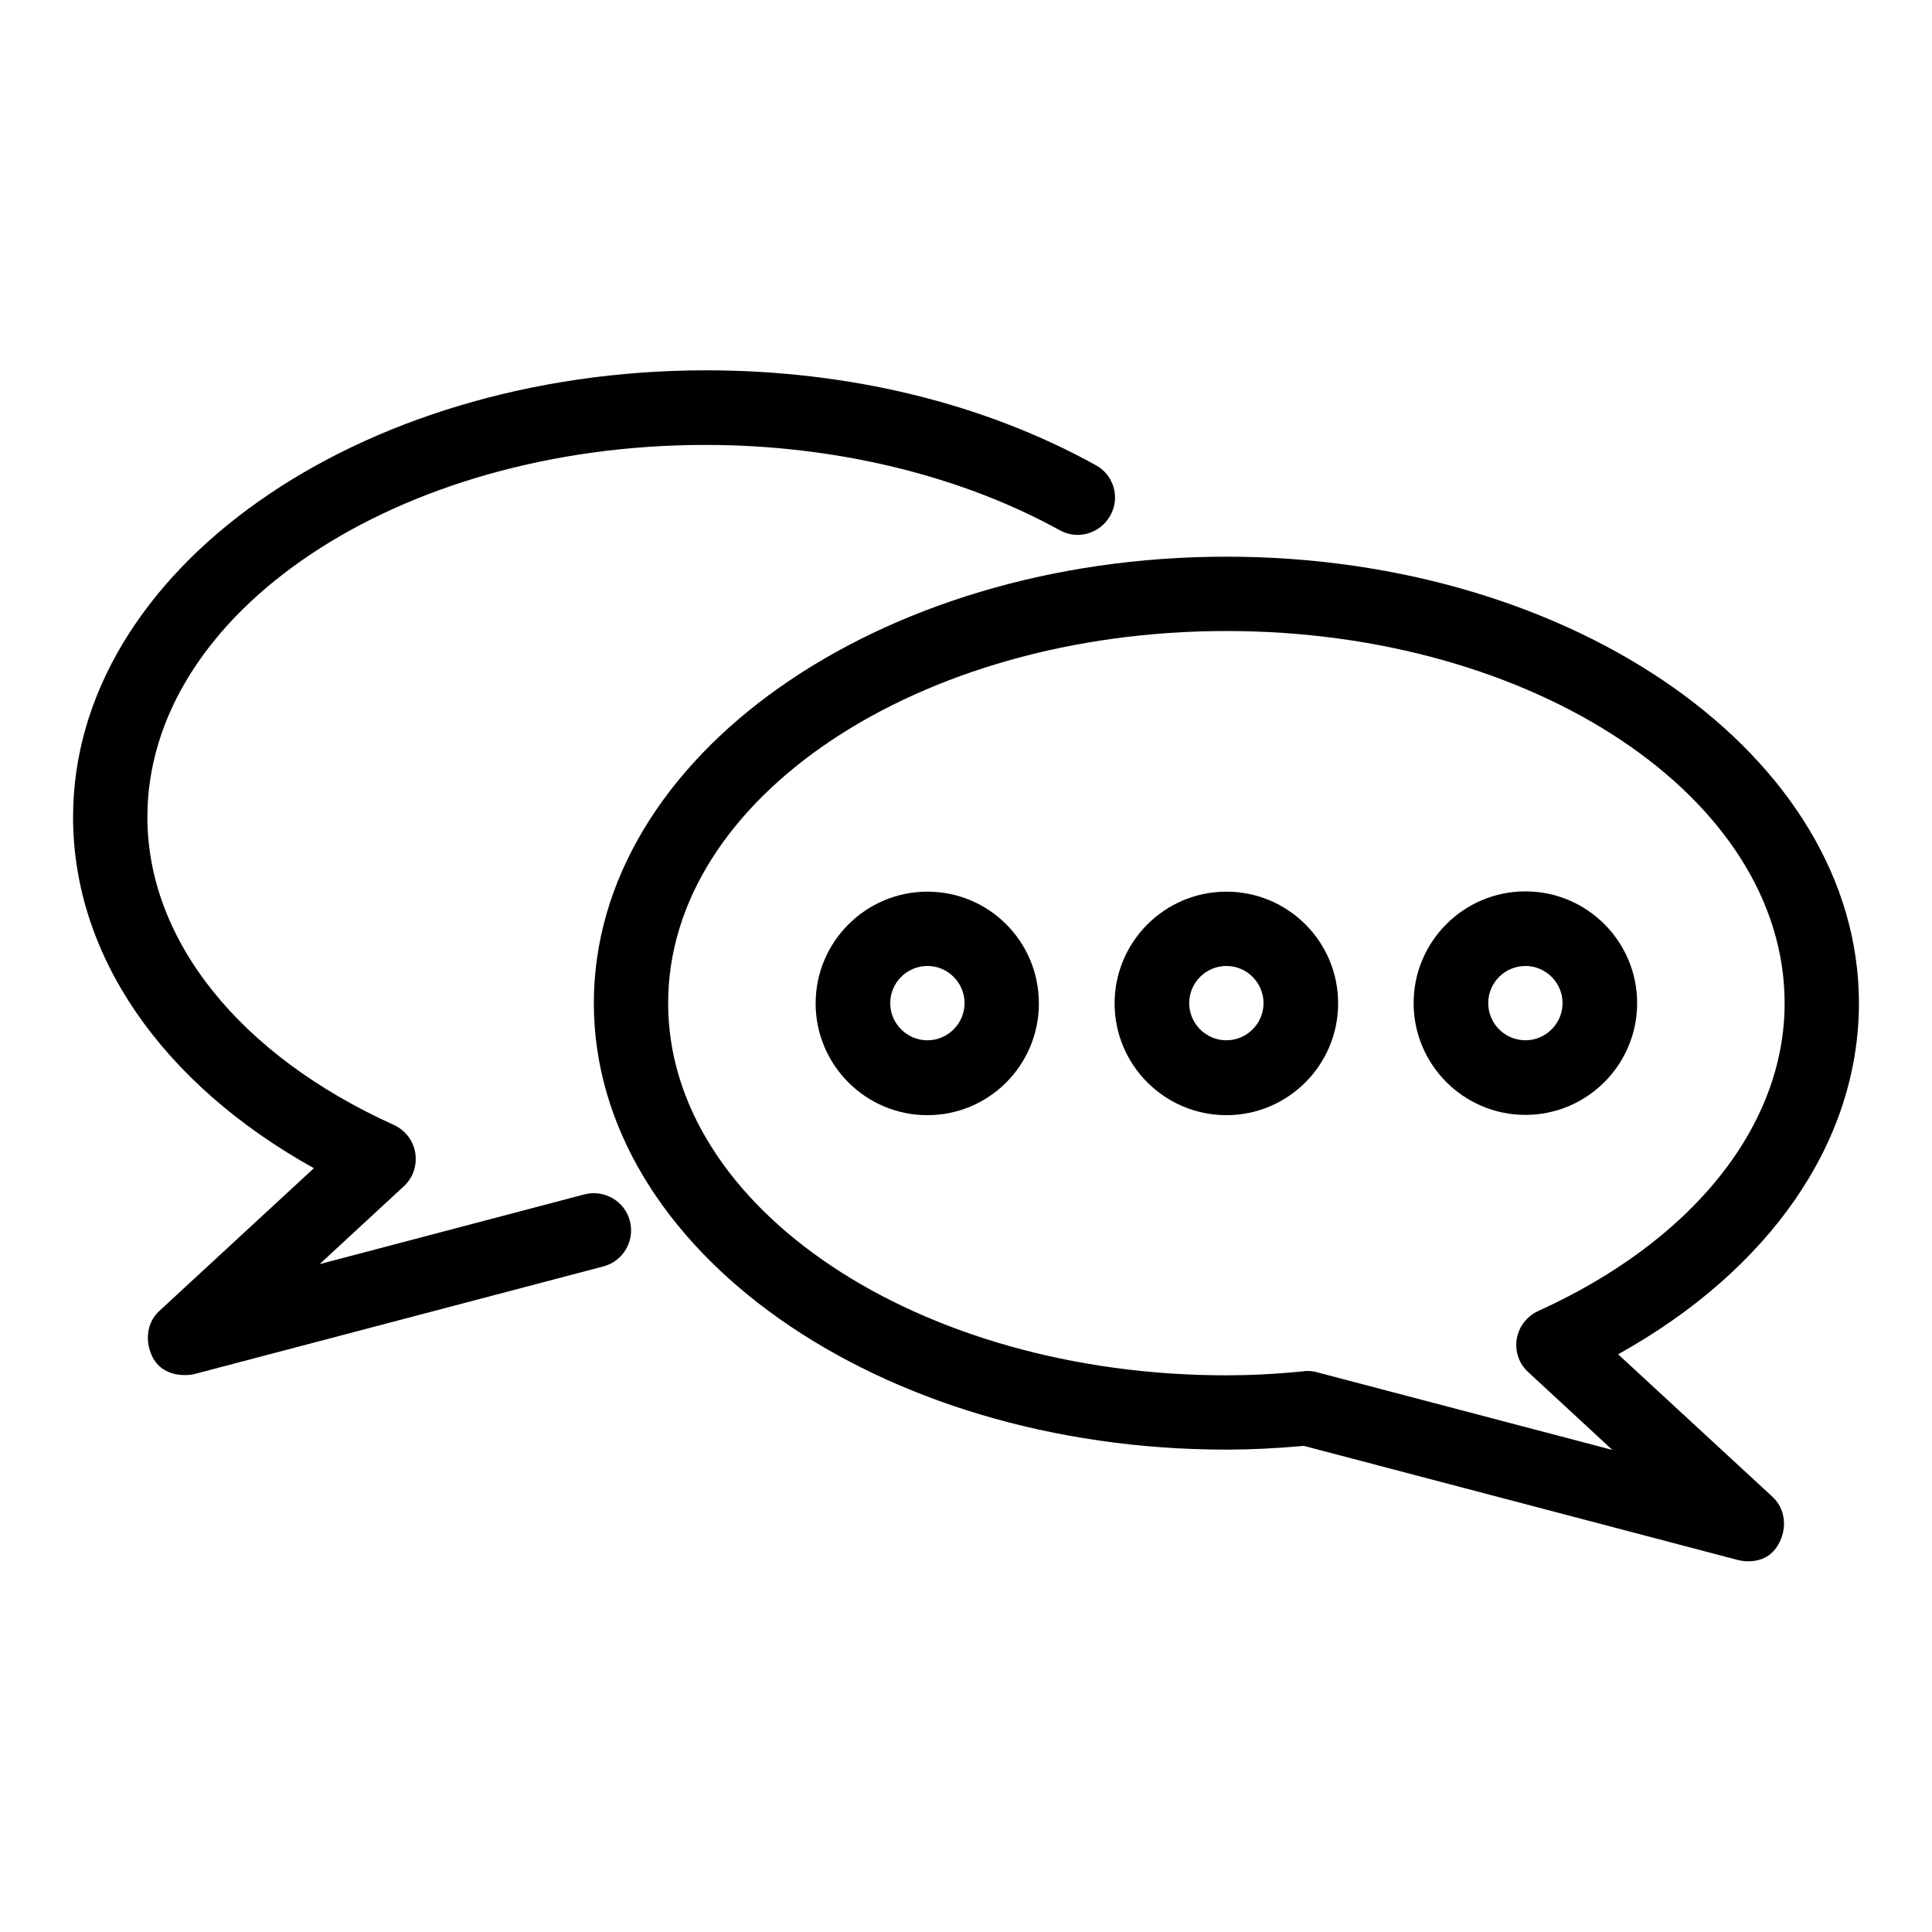
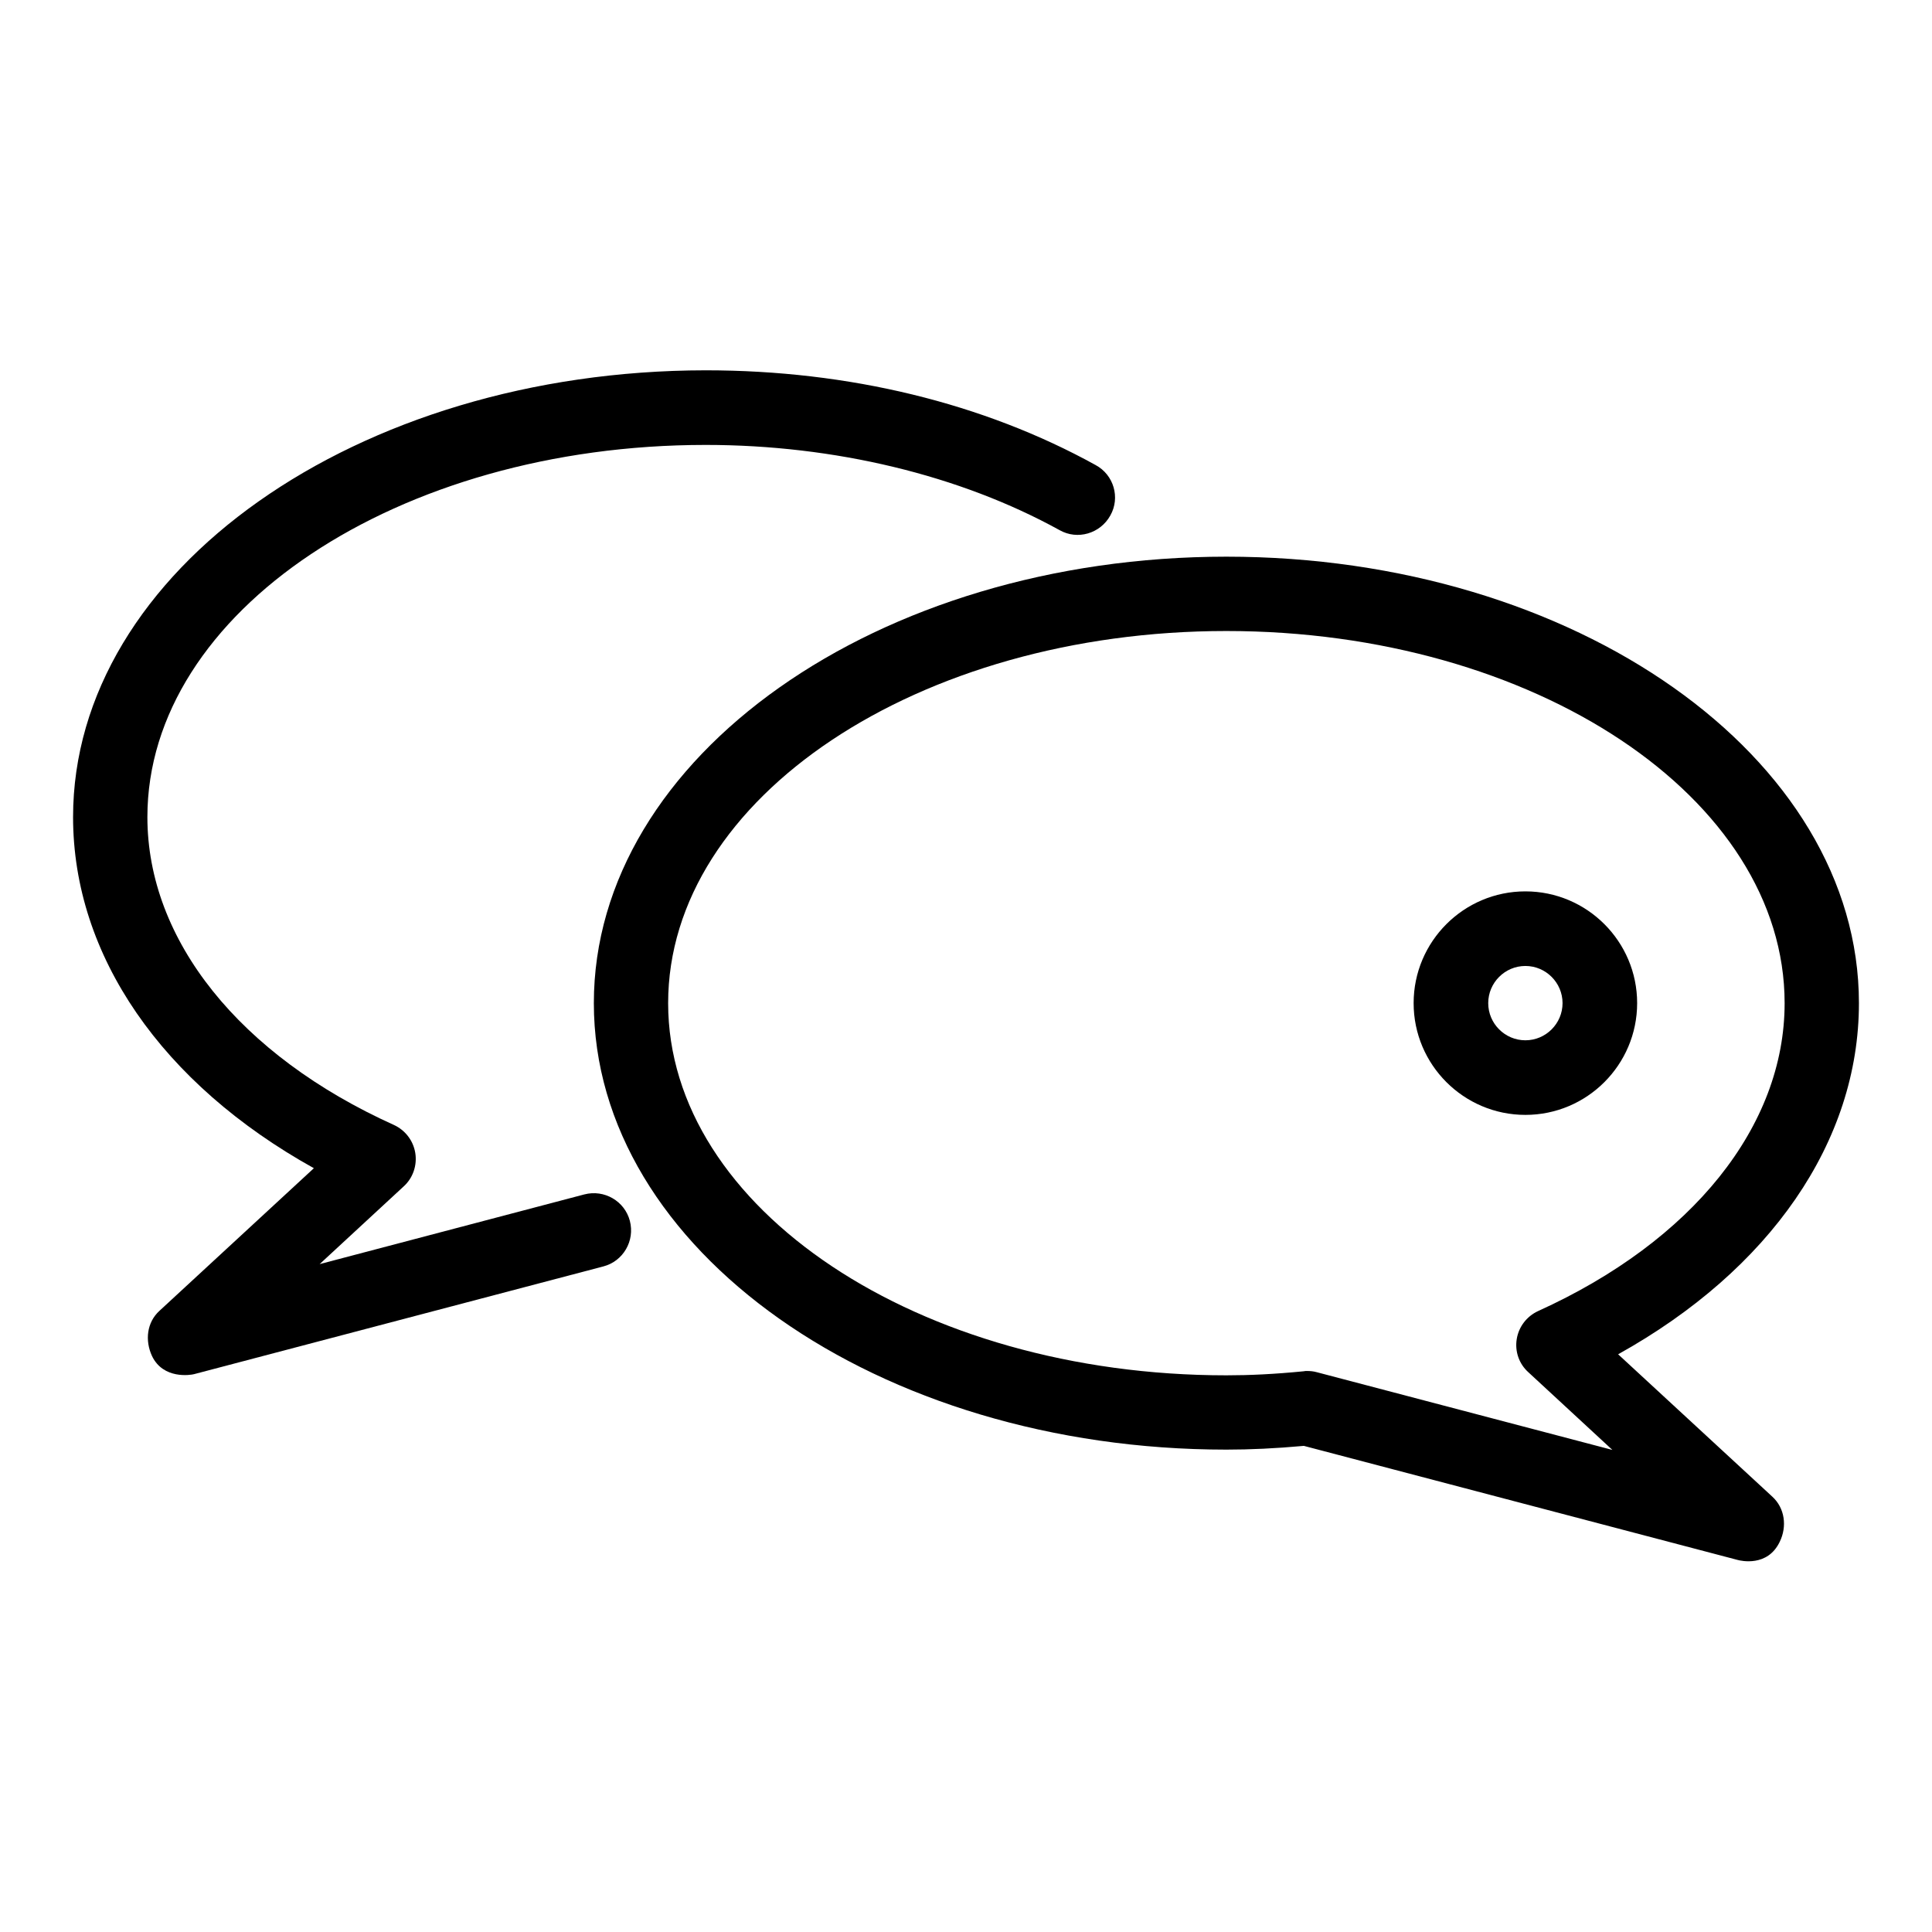
<svg xmlns="http://www.w3.org/2000/svg" fill="#000000" width="800px" height="800px" version="1.1" viewBox="144 144 512 512">
  <g>
    <path d="m572.82 502.9c40.23-22.367 63.816-56.336 63.816-93.055 0-65.266-75.191-118.32-167.63-118.32s-167.63 53.051-167.63 118.32c0 65.266 75.191 118.32 167.63 118.32 6.336 0 12.902-0.305 20.535-0.992l114.96 30.23c0.84 0.23 7.938 1.91 11.145-4.809 1.984-4.047 1.375-8.93-1.984-11.984zm-79.922 4.731c-0.84-0.23-1.68-0.305-2.519-0.305-0.305 0-0.609 0-0.918 0.078-7.785 0.762-14.273 1.07-20.457 1.07-81.527 0-147.94-44.199-147.94-98.625 0-54.426 66.336-98.625 147.94-98.625 81.602 0 147.94 44.199 147.94 98.625 0 32.594-24.426 63.051-65.344 81.602-2.977 1.375-5.113 4.121-5.648 7.406-0.535 3.281 0.609 6.566 3.055 8.777l22.289 20.609z" />
    <path d="m298.86 460.53-70.152 18.473 22.289-20.609c2.441-2.215 3.586-5.574 3.055-8.855-0.535-3.281-2.672-6.031-5.648-7.406-40.918-18.469-65.344-49.004-65.344-81.598 0-54.352 66.336-98.625 147.94-98.625 34.121 0 67.402 8.016 93.816 22.594 4.734 2.672 10.762 0.918 13.434-3.894 2.672-4.734 0.918-10.762-3.894-13.359-29.695-16.41-65.418-25.113-103.36-25.113-92.441 0.078-167.63 53.129-167.63 118.4 0 36.719 23.586 70.688 63.816 93.051l-40.914 37.785c-3.359 3.055-3.894 7.863-1.984 11.984 2.977 6.258 10.305 5.039 11.145 4.809l108.47-28.551c5.266-1.375 8.398-6.793 7.023-12.062-1.375-5.262-6.797-8.395-12.062-7.019z" />
-     <path d="m389.77 380.3c-16.336 0-29.617 13.281-29.617 29.617s13.281 29.617 29.617 29.617c16.336 0 29.543-13.281 29.543-29.617 0-16.41-13.207-29.617-29.543-29.617zm0 39.387c-5.418 0-9.848-4.426-9.848-9.848 0-5.418 4.426-9.848 9.848-9.848 5.418 0 9.848 4.426 9.848 9.848s-4.43 9.848-9.848 9.848z" />
-     <path d="m469 380.3c-16.336 0-29.617 13.281-29.617 29.617s13.281 29.617 29.617 29.617c16.336 0 29.617-13.281 29.617-29.617 0-16.41-13.281-29.617-29.617-29.617zm0 39.387c-5.418 0-9.848-4.426-9.848-9.848 0-5.418 4.426-9.848 9.848-9.848 5.418 0 9.848 4.426 9.848 9.848s-4.426 9.848-9.848 9.848z" />
    <path d="m577.86 409.84c0-16.336-13.281-29.617-29.617-29.617-16.336 0-29.617 13.281-29.617 29.617s13.281 29.617 29.617 29.617c16.336 0.004 29.617-13.281 29.617-29.617zm-39.465 0c0-5.418 4.426-9.848 9.848-9.848 5.418 0 9.848 4.426 9.848 9.848 0 5.418-4.426 9.848-9.848 9.848-5.422 0-9.848-4.426-9.848-9.848z" />
  </g>
</svg>